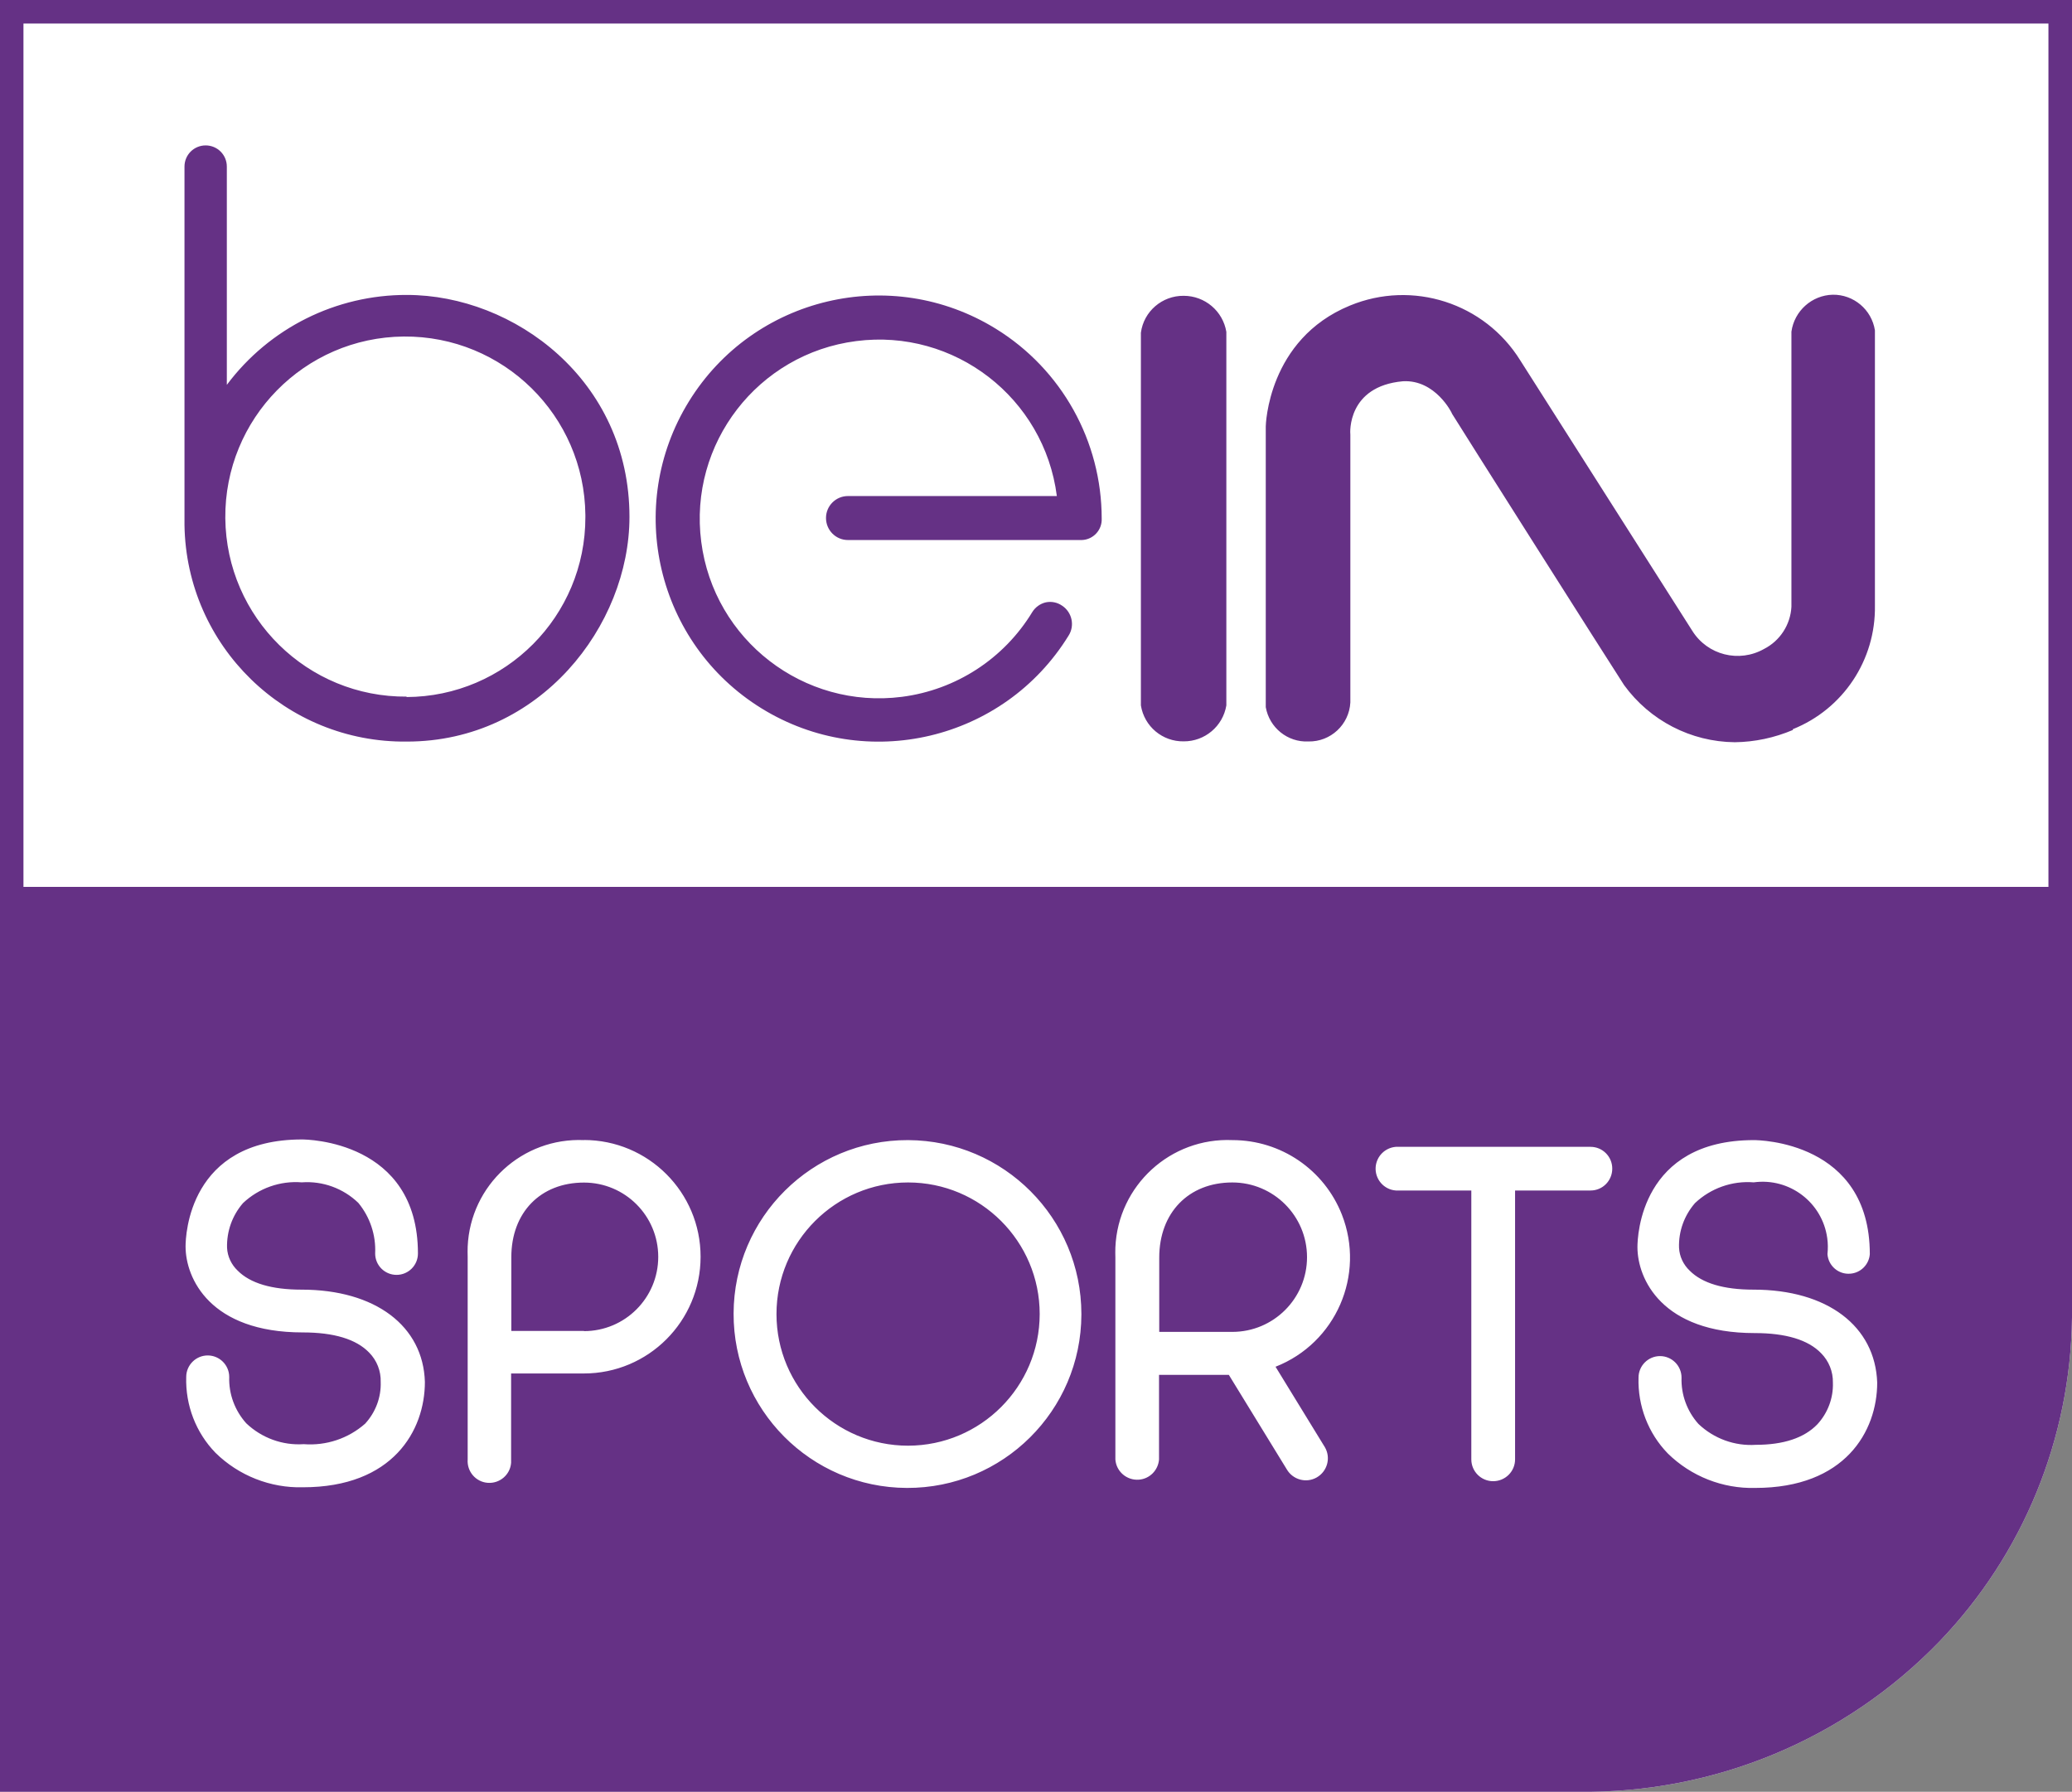
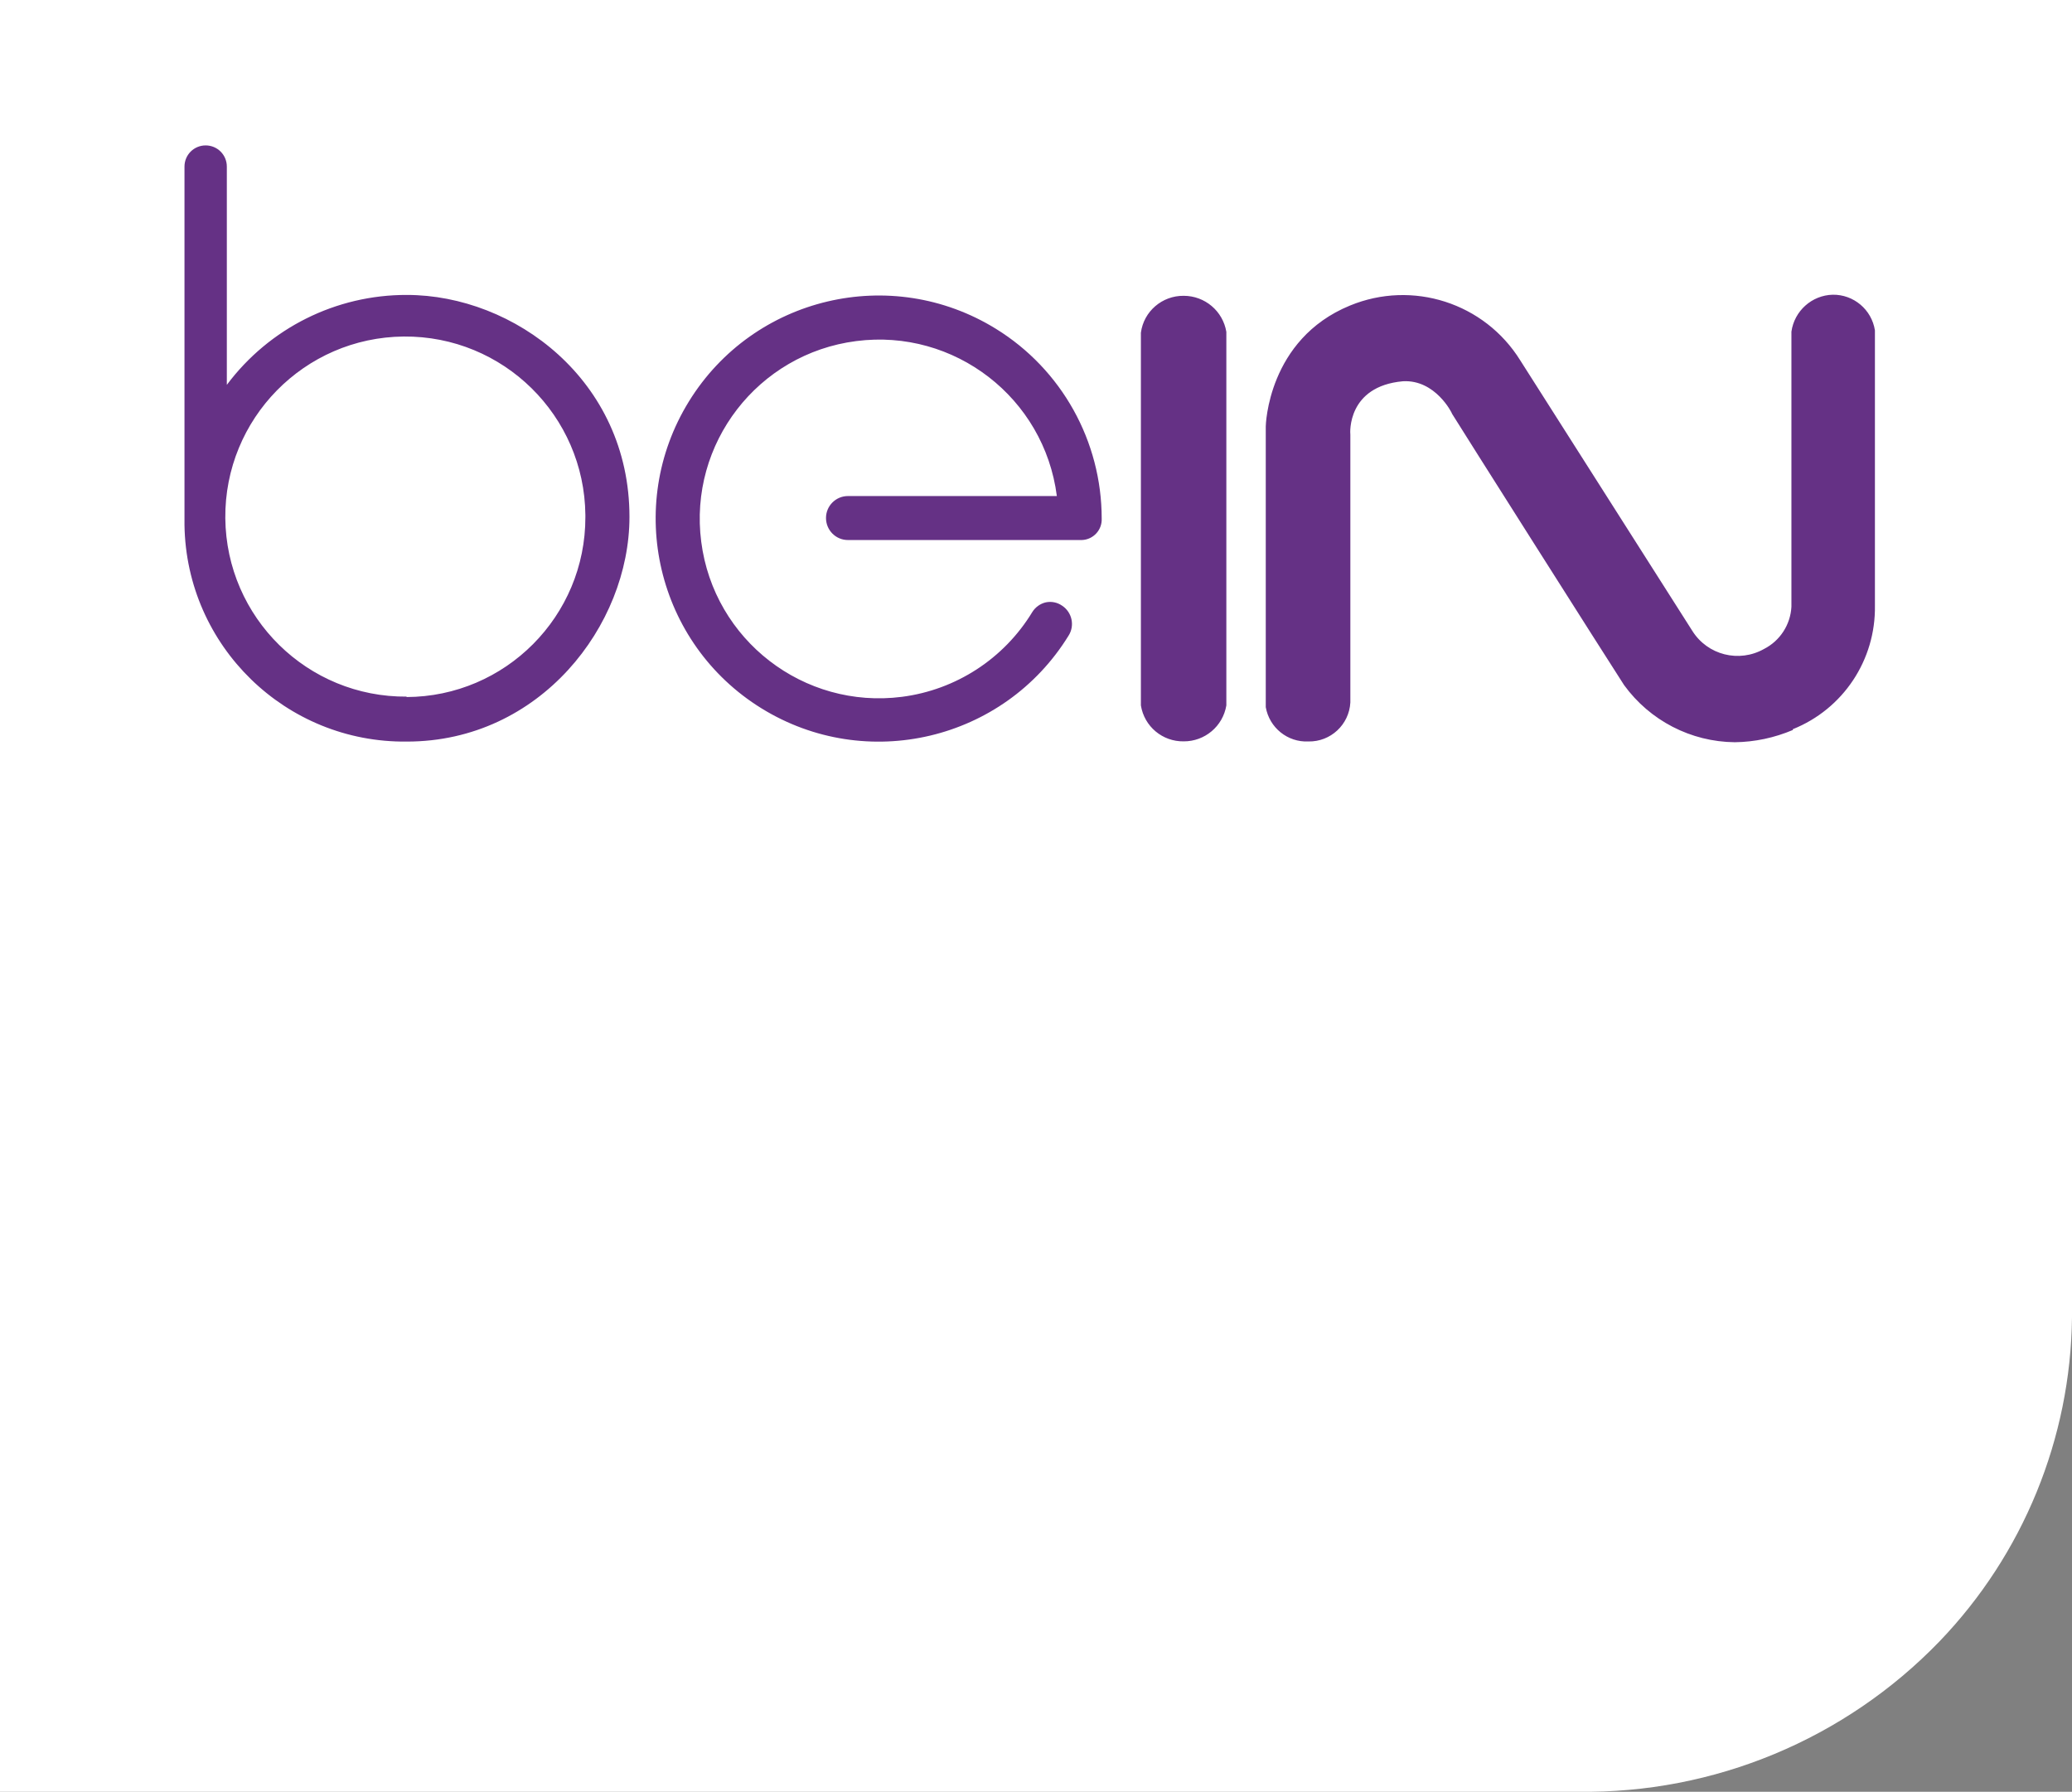
<svg xmlns="http://www.w3.org/2000/svg" id="Layer_1" viewBox="0 0 190.82 165">
  <rect x="0" y="0" width="190.82" height="165" fill="#808080" stroke="none" />
  <defs>
    <style>.cls-1{clip-path:url(#clippath);}.cls-2{fill:none;}.cls-2,.cls-3,.cls-4{stroke-width:0px;}.cls-3{fill:#653185;}.cls-4{fill:#fff;}</style>
    <clipPath id="clippath">
      <rect class="cls-2" y="0" width="190.82" height="165" />
    </clipPath>
  </defs>
  <g class="cls-1">
    <path class="cls-4" d="M0,0v165h145.33c12.53.18,24.58-4.83,33.28-13.84,7.72-8.03,12.08-18.7,12.21-29.83V0H0Z" />
-     <path class="cls-3" d="M188.65,2.17v79.5H2.16V2.17h186.49ZM0,0v165h145.33c12.53.18,24.58-4.83,33.28-13.84,7.72-8.03,12.08-18.7,12.21-29.83V0H0Z" />
  </g>
  <path class="cls-3" d="M165.12,67.22c-1.7.72-3.52,1.11-5.36,1.13-4.04-.04-7.81-1.99-10.19-5.26-1.47-2.26-15.26-24.02-15.84-24.98,0-.07-1.54-3.17-4.53-3-5.12.46-4.87,4.73-4.84,4.91v24.67c-.11,2.04-1.82,3.63-3.86,3.59h0c-1.92.09-3.6-1.27-3.93-3.16v-25.85c0-.09.18-8.02,7.75-11.13,5.76-2.38,12.4-.25,15.69,5.05l15.84,24.9c1.4,2.24,4.31,2.97,6.61,1.67,1.47-.75,2.43-2.23,2.52-3.88v-25.34c.27-1.91,1.88-3.35,3.8-3.4h0c1.93-.03,3.59,1.37,3.89,3.28v25.35c.08,5-2.92,9.52-7.56,11.38v.05h0ZM112.94,64.96h0c-.32,1.92-1.98,3.32-3.93,3.31h0c-1.95.03-3.63-1.37-3.94-3.31V30.64c.26-1.97,1.96-3.42,3.94-3.4h0c1.95,0,3.61,1.4,3.93,3.32v34.4h0ZM101.46,47.75c.05,1.05-.77,1.94-1.82,1.98-.07,0-.14,0-.21,0h-21.34c-1.12,0-2.02-.91-2.02-2.03,0-1.12.91-2.02,2.02-2.02h19.24c-1.16-9.05-9.44-15.44-18.48-14.27-9.05,1.16-15.44,9.44-14.27,18.48,1.16,9.05,9.44,15.44,18.48,14.28,4.98-.64,9.4-3.51,12.01-7.81.28-.45.73-.77,1.24-.89.52-.11,1.07,0,1.51.31.92.61,1.18,1.85.58,2.77-5.96,9.65-18.62,12.64-28.27,6.68-9.65-5.96-12.64-18.62-6.68-28.27,5.96-9.65,18.62-12.64,28.27-6.68,6.06,3.74,9.74,10.36,9.74,17.47h0ZM37.48,64.15c-9.16.08-16.64-7.28-16.73-16.43-.08-9.16,7.28-16.65,16.43-16.73,9.16-.08,16.64,7.28,16.73,16.43,0,.06,0,.13,0,.19.02,9.13-7.36,16.55-16.49,16.58l.06-.05h0ZM37.48,27.16c-6.53-.02-12.68,3.05-16.59,8.28V15.34c0-1.08-.87-1.95-1.95-1.95s-1.95.87-1.95,1.95v33.01c.17,11.15,9.33,20.07,20.48,19.94,12.27,0,20.5-10.7,20.5-20.69,0-12.6-10.64-20.44-20.5-20.44h0Z" />
  <path class="cls-4" d="M148.48,107.62c0,1.11-.89,2.01-1.99,2.01h-6.96v24.76c0,1.11-.9,2.01-2.02,2.01-1.11,0-2.01-.9-2.01-2.01v-24.76h-6.95c-1.11-.08-1.94-1.05-1.86-2.16.08-.99.86-1.78,1.86-1.86h17.93c1.11,0,2,.9,2,2h0ZM106.76,122.67v-6.86c0-4.13,2.7-6.92,6.73-6.92,3.8,0,6.88,3.08,6.88,6.88s-3.08,6.88-6.88,6.88h-6.73ZM117.47,125.86c5.56-2.18,8.29-8.45,6.11-14.01-1.63-4.14-5.62-6.86-10.07-6.86-5.71-.25-10.54,4.17-10.79,9.88-.01.32-.01.63,0,.95v18.58c.08,1.11,1.05,1.94,2.16,1.86.99-.07,1.78-.86,1.86-1.86v-7.79h6.43l5.33,8.69c.56.97,1.8,1.31,2.77.75.97-.56,1.31-1.8.75-2.77l-4.55-7.42h0ZM83.63,133.13c-6.69,0-12.12-5.43-12.12-12.12s5.43-12.12,12.12-12.12,12.12,5.43,12.12,12.12h0c-.01,6.69-5.43,12.11-12.12,12.12h0ZM83.63,104.99c-8.84-.03-16.04,7.11-16.07,15.96-.03,8.84,7.11,16.04,15.96,16.07,8.84.03,16.04-7.11,16.07-15.96v-.06c-.01-8.82-7.14-15.97-15.96-16.01h0ZM53.79,122.56h-6.7v-6.79c0-4.11,2.68-6.87,6.69-6.87,3.78,0,6.84,3.06,6.84,6.84s-3.06,6.84-6.84,6.84v-.02h.01ZM53.79,104.99c-5.67-.25-10.47,4.14-10.72,9.81-.01.32-.01.63,0,.95v18.65c-.08,1.1.74,2.07,1.85,2.15,1.1.08,2.07-.74,2.15-1.85,0-.1,0-.2,0-.3v-7.92h6.7c5.94,0,10.75-4.81,10.75-10.75s-4.81-10.75-10.75-10.75h.02ZM161.48,118.76c-2.74,0-4.72-.59-5.87-1.75-.58-.55-.94-1.3-.98-2.11-.05-1.51.48-2.97,1.47-4.11,1.45-1.37,3.42-2.07,5.41-1.91,3.29-.45,6.32,1.85,6.77,5.14.07.49.07.98.02,1.47.08,1.08,1.02,1.89,2.1,1.8.96-.07,1.73-.84,1.8-1.8,0-10.39-10.24-10.5-10.68-10.5h0c-10.41,0-10.72,8.84-10.72,9.85,0,2.94,2.26,7.92,10.8,7.92,2.86,0,4.93.62,6.12,1.86.71.72,1.1,1.69,1.08,2.7.05,1.42-.47,2.8-1.43,3.84-1.21,1.26-3.13,1.89-5.66,1.89h0c-1.95.13-3.87-.57-5.29-1.92-1.05-1.17-1.61-2.7-1.56-4.27,0-1.09-.89-1.98-1.98-1.98s-1.98.89-1.98,1.98c-.08,2.6.89,5.13,2.7,6.99,2.14,2.1,5.05,3.25,8.05,3.17,8.28,0,11.23-5.22,11.23-9.7-.18-5.19-4.58-8.56-11.39-8.56h-.01ZM27.76,118.76c-2.74,0-4.72-.59-5.87-1.75-.58-.55-.94-1.3-.98-2.11-.04-1.51.48-2.97,1.47-4.11,1.45-1.37,3.42-2.07,5.41-1.91,1.93-.14,3.82.55,5.21,1.89,1.08,1.31,1.63,2.97,1.55,4.66,0,1.09.88,1.97,1.97,1.97s1.97-.88,1.97-1.97h0c0-10.39-10.25-10.5-10.68-10.5h0c-10.41,0-10.72,8.84-10.72,9.85,0,2.94,2.26,7.92,10.79,7.92,2.87,0,4.93.62,6.12,1.86.71.72,1.09,1.7,1.06,2.7.05,1.42-.47,2.79-1.43,3.84-1.55,1.37-3.59,2.05-5.66,1.89h0c-1.95.13-3.87-.57-5.29-1.92-1.05-1.17-1.62-2.69-1.57-4.27,0-1.09-.89-1.98-1.98-1.98s-1.98.89-1.98,1.98c-.08,2.6.89,5.13,2.7,6.99,2.14,2.1,5.05,3.25,8.05,3.17,8.28,0,11.23-5.22,11.23-9.7-.15-5.14-4.55-8.5-11.36-8.5h0Z" />
</svg>